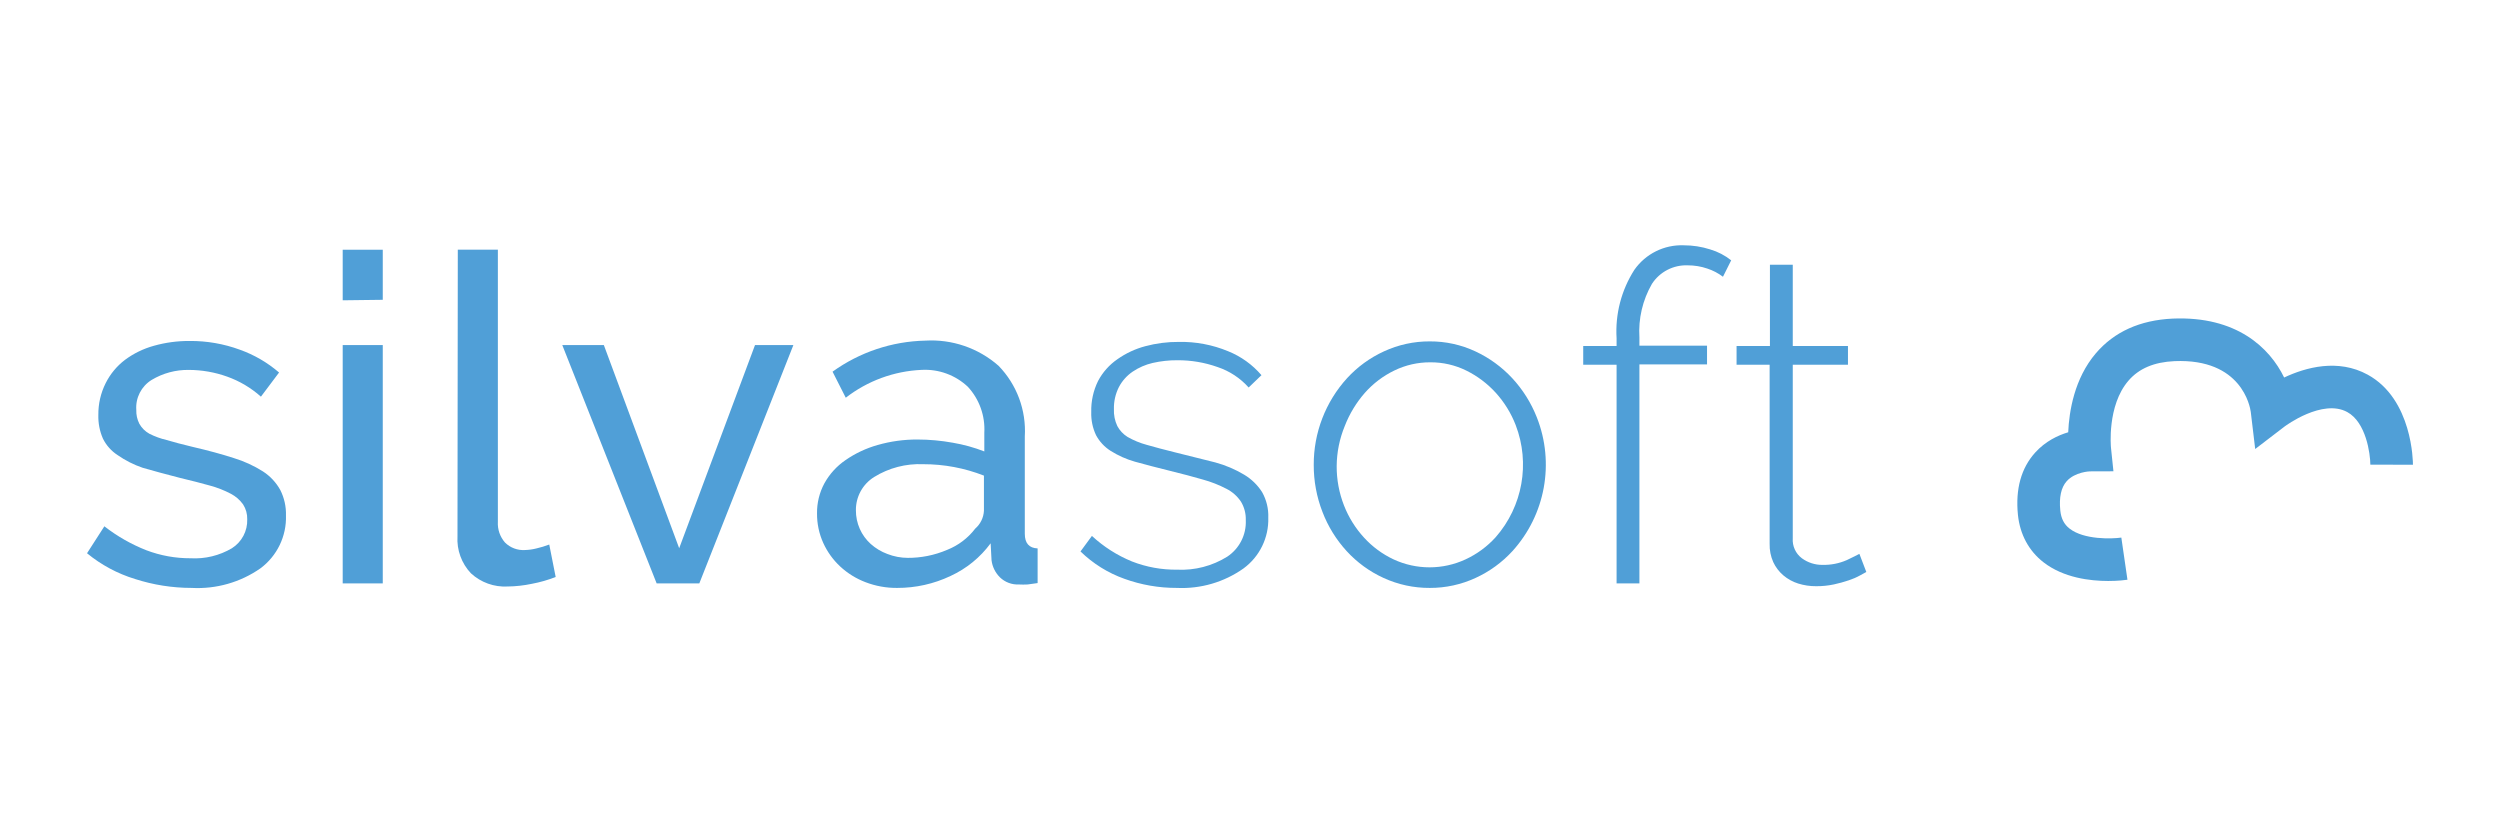
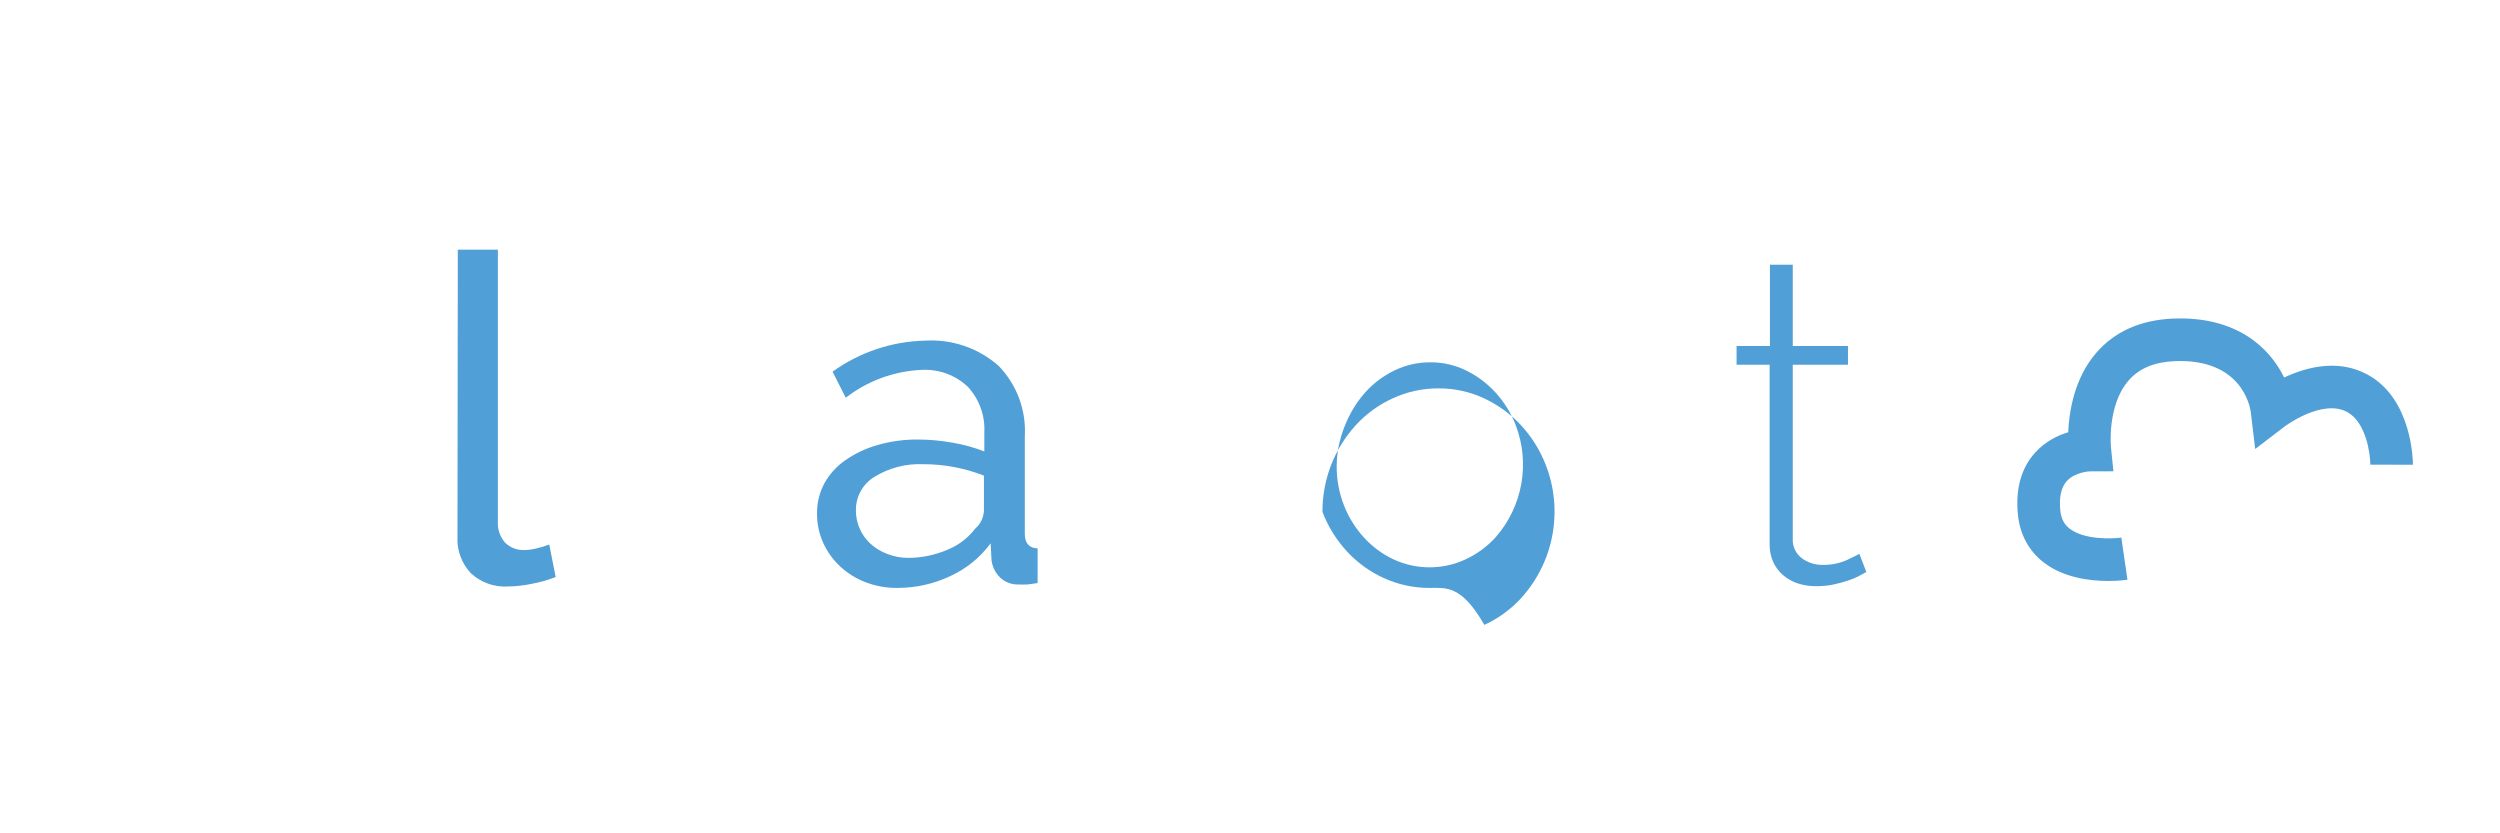
<svg xmlns="http://www.w3.org/2000/svg" x="0px" y="0px" width="150px" height="50px" viewBox="0 0 150 50" xml:space="preserve">
  <g id="Layer_3" />
  <g id="Layer_1">
    <g>
-       <path fill="#509FD7" d="M11.497,35.275c-1.153-0.001-2.299-0.181-3.396-0.535   c-1.052-0.321-2.03-0.846-2.879-1.545l1.04-1.617   c0.766,0.597,1.614,1.081,2.519,1.437c0.849,0.322,1.749,0.485,2.657,0.481   c0.867,0.049,1.729-0.16,2.476-0.601c0.593-0.375,0.943-1.036,0.92-1.737   c0.009-0.315-0.077-0.624-0.246-0.89c-0.192-0.27-0.445-0.491-0.739-0.643   c-0.401-0.211-0.824-0.376-1.262-0.493c-0.513-0.144-1.114-0.299-1.803-0.463   C9.925,28.449,9.185,28.248,8.564,28.068c-0.536-0.182-1.044-0.439-1.509-0.763   c-0.376-0.244-0.679-0.584-0.878-0.986c-0.197-0.449-0.291-0.935-0.276-1.425   c-0.008-0.661,0.143-1.314,0.439-1.905c0.274-0.547,0.668-1.024,1.154-1.394   c0.521-0.388,1.111-0.675,1.737-0.848c0.7-0.197,1.425-0.294,2.152-0.289   c1.025-0.007,2.043,0.17,3.005,0.523c0.863,0.307,1.662,0.772,2.356,1.37   l-1.088,1.449c-0.592-0.527-1.279-0.936-2.026-1.202   c-0.739-0.265-1.517-0.401-2.302-0.403c-0.785-0.012-1.557,0.197-2.23,0.601   c-0.619,0.382-0.974,1.078-0.92,1.803c-0.01,0.285,0.052,0.568,0.18,0.823   c0.14,0.252,0.349,0.461,0.601,0.601c0.33,0.167,0.679,0.295,1.04,0.379   c0.429,0.128,0.946,0.264,1.551,0.409c0.95,0.22,1.775,0.445,2.476,0.673   c0.619,0.188,1.209,0.459,1.755,0.805c0.434,0.281,0.791,0.665,1.04,1.118   c0.236,0.469,0.351,0.99,0.337,1.515c0.042,1.247-0.531,2.436-1.533,3.18   C14.419,34.942,12.966,35.354,11.497,35.275z" />
-       <path fill="#509FD7" d="M20.562,18.018v-3.035h2.404v3.005L20.562,18.018z M20.562,35.004   V20.705h2.404v14.3H20.562z" />
      <path fill="#509FD7" d="M27.468,14.982h2.404v16.325   c-0.026,0.455,0.127,0.901,0.427,1.244c0.317,0.316,0.755,0.48,1.202,0.451   c0.231-0.007,0.461-0.039,0.685-0.096c0.262-0.06,0.519-0.138,0.769-0.234   l0.385,1.947c-0.461,0.181-0.938,0.318-1.425,0.409   c-0.478,0.101-0.966,0.156-1.455,0.162c-0.812,0.045-1.608-0.241-2.206-0.793   c-0.563-0.596-0.855-1.399-0.805-2.218L27.468,14.982z" />
-       <path fill="#509FD7" d="M39.399,35.004l-5.662-14.3h2.494l4.52,12.19l4.55-12.19   h2.302l-5.644,14.3H39.399z" />
      <path fill="#509FD7" d="M53.825,35.275c-0.647,0.006-1.289-0.111-1.893-0.343   c-0.563-0.214-1.079-0.534-1.521-0.944c-0.428-0.399-0.774-0.879-1.016-1.413   c-0.251-0.555-0.378-1.158-0.373-1.767c-0.009-0.629,0.142-1.249,0.439-1.803   c0.309-0.561,0.745-1.04,1.274-1.401c0.585-0.405,1.233-0.709,1.917-0.902   c0.782-0.224,1.591-0.336,2.404-0.331c0.708,0.001,1.414,0.066,2.11,0.192   c0.647,0.11,1.282,0.285,1.893,0.523v-1.124   c0.057-1.013-0.298-2.006-0.986-2.753c-0.747-0.705-1.751-1.072-2.777-1.016   c-1.653,0.073-3.243,0.657-4.55,1.671l-0.793-1.563   c1.622-1.169,3.561-1.819,5.56-1.863c1.608-0.097,3.19,0.445,4.4,1.509   c1.098,1.13,1.67,2.671,1.575,4.244v5.836c0,0.565,0.256,0.858,0.769,0.878   v2.08l-0.601,0.084c-0.174,0.009-0.349,0.009-0.523,0   c-0.421,0.02-0.832-0.134-1.136-0.427c-0.279-0.276-0.457-0.638-0.505-1.028   l-0.054-1.016c-0.622,0.847-1.45,1.521-2.404,1.96   C56.032,35.034,54.935,35.279,53.825,35.275z M54.426,33.472   c0.826,0.008,1.645-0.156,2.404-0.481c0.666-0.264,1.248-0.704,1.683-1.274   c0.313-0.271,0.501-0.657,0.523-1.07v-2.11   c-1.16-0.455-2.396-0.687-3.643-0.685c-1.037-0.045-2.063,0.223-2.945,0.769   c-0.686,0.427-1.101,1.181-1.094,1.99c-0.003,0.387,0.077,0.77,0.234,1.124   c0.153,0.343,0.376,0.65,0.655,0.902c0.292,0.261,0.631,0.465,0.998,0.601   c0.395,0.154,0.815,0.234,1.238,0.234H54.426z" />
-       <path fill="#509FD7" d="M70.613,35.275c-1.074,0.004-2.14-0.181-3.15-0.547   c-0.985-0.351-1.883-0.911-2.633-1.641l0.685-0.932   c0.703,0.651,1.518,1.17,2.404,1.533c0.864,0.337,1.784,0.504,2.711,0.493   c1.058,0.051,2.106-0.221,3.005-0.781c0.729-0.484,1.151-1.314,1.112-2.188   c0.013-0.391-0.087-0.777-0.289-1.112c-0.218-0.326-0.516-0.591-0.866-0.769   c-0.454-0.237-0.931-0.424-1.425-0.559c-0.565-0.164-1.222-0.339-1.972-0.523   c-0.749-0.184-1.449-0.367-2.098-0.547c-0.518-0.147-1.012-0.368-1.467-0.655   c-0.363-0.232-0.661-0.552-0.866-0.932c-0.207-0.435-0.305-0.913-0.289-1.394   c-0.016-0.645,0.124-1.284,0.409-1.863c0.276-0.522,0.674-0.969,1.16-1.304   c0.506-0.357,1.072-0.622,1.671-0.781c0.657-0.176,1.334-0.263,2.014-0.258   c1.014-0.02,2.021,0.171,2.957,0.559c0.773,0.311,1.459,0.804,2.002,1.437   l-0.769,0.739c-0.504-0.564-1.146-0.987-1.863-1.226   c-0.772-0.274-1.585-0.413-2.404-0.409c-0.501-0.004-1.002,0.051-1.491,0.162   c-0.429,0.099-0.837,0.277-1.202,0.523c-0.345,0.235-0.628,0.551-0.823,0.92   c-0.209,0.411-0.312,0.867-0.301,1.328c-0.016,0.35,0.055,0.699,0.204,1.016   c0.143,0.265,0.352,0.489,0.607,0.649c0.366,0.21,0.758,0.372,1.166,0.481   c0.473,0.136,1.04,0.287,1.701,0.451c0.894,0.22,1.695,0.421,2.404,0.601   c0.61,0.166,1.195,0.415,1.737,0.739c0.432,0.259,0.799,0.615,1.07,1.04   c0.264,0.466,0.393,0.997,0.373,1.533c0.037,1.201-0.52,2.344-1.491,3.053   C73.445,34.931,72.038,35.341,70.613,35.275z" />
-       <path fill="#509FD7" d="M85.791,35.275c-0.961,0.006-1.911-0.199-2.783-0.601   c-0.835-0.382-1.585-0.928-2.206-1.605c-0.629-0.687-1.123-1.486-1.455-2.356   c-0.349-0.899-0.526-1.855-0.523-2.819c-0.008-1.924,0.706-3.782,2.002-5.205   c0.621-0.677,1.371-1.222,2.206-1.605c0.863-0.4,1.802-0.605,2.753-0.601   c0.947-0.005,1.883,0.2,2.741,0.601c0.832,0.388,1.581,0.933,2.206,1.605   c0.636,0.686,1.137,1.485,1.479,2.356c1.079,2.736,0.51,5.847-1.467,8.024   c-0.621,0.677-1.371,1.222-2.206,1.605C87.677,35.073,86.739,35.278,85.791,35.275   z M80.201,27.96c-0.005,0.81,0.144,1.614,0.439,2.368   c0.278,0.712,0.686,1.366,1.202,1.929c0.498,0.546,1.098,0.989,1.767,1.304   c1.372,0.639,2.956,0.639,4.328,0c0.684-0.317,1.297-0.769,1.803-1.328   c1.618-1.845,2.081-4.435,1.202-6.726c-0.277-0.718-0.685-1.378-1.202-1.947   c-0.501-0.549-1.1-1-1.767-1.328c-0.669-0.329-1.406-0.498-2.152-0.493   c-0.75-0.004-1.49,0.164-2.164,0.493c-0.672,0.325-1.273,0.781-1.767,1.34   c-0.513,0.586-0.92,1.257-1.202,1.984c-0.316,0.765-0.481,1.583-0.487,2.41   V27.96z" />
-       <path fill="#509FD7" d="M96.995,35.004V21.883h-2.002v-1.124h2.002v-0.463   c-0.088-1.449,0.286-2.889,1.07-4.111c0.674-0.958,1.787-1.511,2.957-1.467   c0.539-0.001,1.074,0.082,1.587,0.246c0.459,0.135,0.887,0.358,1.262,0.655   l-0.493,0.986c-0.285-0.216-0.604-0.382-0.944-0.493   c-0.375-0.128-0.769-0.193-1.166-0.192c-0.863-0.035-1.681,0.387-2.152,1.112   c-0.561,0.975-0.822,2.093-0.751,3.216v0.493h4.057v1.124h-4.057v13.14H96.995z   " />
+       <path fill="#509FD7" d="M85.791,35.275c-0.961,0.006-1.911-0.199-2.783-0.601   c-0.835-0.382-1.585-0.928-2.206-1.605c-0.629-0.687-1.123-1.486-1.455-2.356   c-0.008-1.924,0.706-3.782,2.002-5.205   c0.621-0.677,1.371-1.222,2.206-1.605c0.863-0.4,1.802-0.605,2.753-0.601   c0.947-0.005,1.883,0.2,2.741,0.601c0.832,0.388,1.581,0.933,2.206,1.605   c0.636,0.686,1.137,1.485,1.479,2.356c1.079,2.736,0.51,5.847-1.467,8.024   c-0.621,0.677-1.371,1.222-2.206,1.605C87.677,35.073,86.739,35.278,85.791,35.275   z M80.201,27.96c-0.005,0.81,0.144,1.614,0.439,2.368   c0.278,0.712,0.686,1.366,1.202,1.929c0.498,0.546,1.098,0.989,1.767,1.304   c1.372,0.639,2.956,0.639,4.328,0c0.684-0.317,1.297-0.769,1.803-1.328   c1.618-1.845,2.081-4.435,1.202-6.726c-0.277-0.718-0.685-1.378-1.202-1.947   c-0.501-0.549-1.1-1-1.767-1.328c-0.669-0.329-1.406-0.498-2.152-0.493   c-0.75-0.004-1.49,0.164-2.164,0.493c-0.672,0.325-1.273,0.781-1.767,1.34   c-0.513,0.586-0.92,1.257-1.202,1.984c-0.316,0.765-0.481,1.583-0.487,2.41   V27.96z" />
      <path fill="#509FD7" d="M111.979,34.319l-0.373,0.204   c-0.216,0.12-0.444,0.219-0.679,0.295c-0.292,0.099-0.589,0.181-0.89,0.246   c-0.352,0.075-0.71,0.111-1.07,0.108c-0.367,0.003-0.732-0.052-1.082-0.162   c-0.326-0.103-0.629-0.271-0.89-0.493c-0.255-0.219-0.46-0.489-0.601-0.793   c-0.152-0.344-0.226-0.718-0.216-1.094V21.883h-1.984v-1.124h2.002v-4.875h1.37   v4.875h3.312v1.124h-3.312v10.411c-0.034,0.468,0.172,0.921,0.547,1.202   c0.357,0.262,0.789,0.401,1.232,0.397c0.504,0.012,1.005-0.086,1.467-0.289   c0.401-0.192,0.651-0.317,0.751-0.373L111.979,34.319z" />
      <path fill="#509FD7" d="M126.495,34.859c-1.077,0-2.679-0.185-3.886-1.123   c-0.88-0.684-1.41-1.666-1.533-2.842c-0.156-1.551,0.193-2.809,1.036-3.741   c0.61-0.674,1.354-1.03,1.981-1.217c0.053-1.25,0.365-3.223,1.66-4.741   c1.101-1.289,2.651-1.988,4.608-2.079c3.83-0.163,5.818,1.747,6.688,3.535   c1.298-0.612,3.23-1.146,5.014-0.17c2.691,1.472,2.714,5.244,2.714,5.403   l-2.556-0.005c-0.004-0.666-0.26-2.541-1.385-3.156   c-1.489-0.816-3.717,0.835-3.74,0.852l-1.784,1.365l-0.266-2.228   c-0.044-0.319-0.551-3.213-4.573-3.044c-1.23,0.056-2.138,0.441-2.769,1.176   c-1.292,1.502-1.048,3.997-1.045,4.022l0.147,1.411l-1.418,0.005   c0.004,0-0.888,0.026-1.391,0.595c-0.331,0.374-0.459,0.966-0.379,1.756   c0.05,0.48,0.226,0.825,0.554,1.081c0.868,0.68,2.537,0.621,3.108,0.541   l0.367,2.529C127.535,34.801,127.097,34.859,126.495,34.859z" />
    </g>
  </g>
  <g id="Layer_2" display="none" />
</svg>